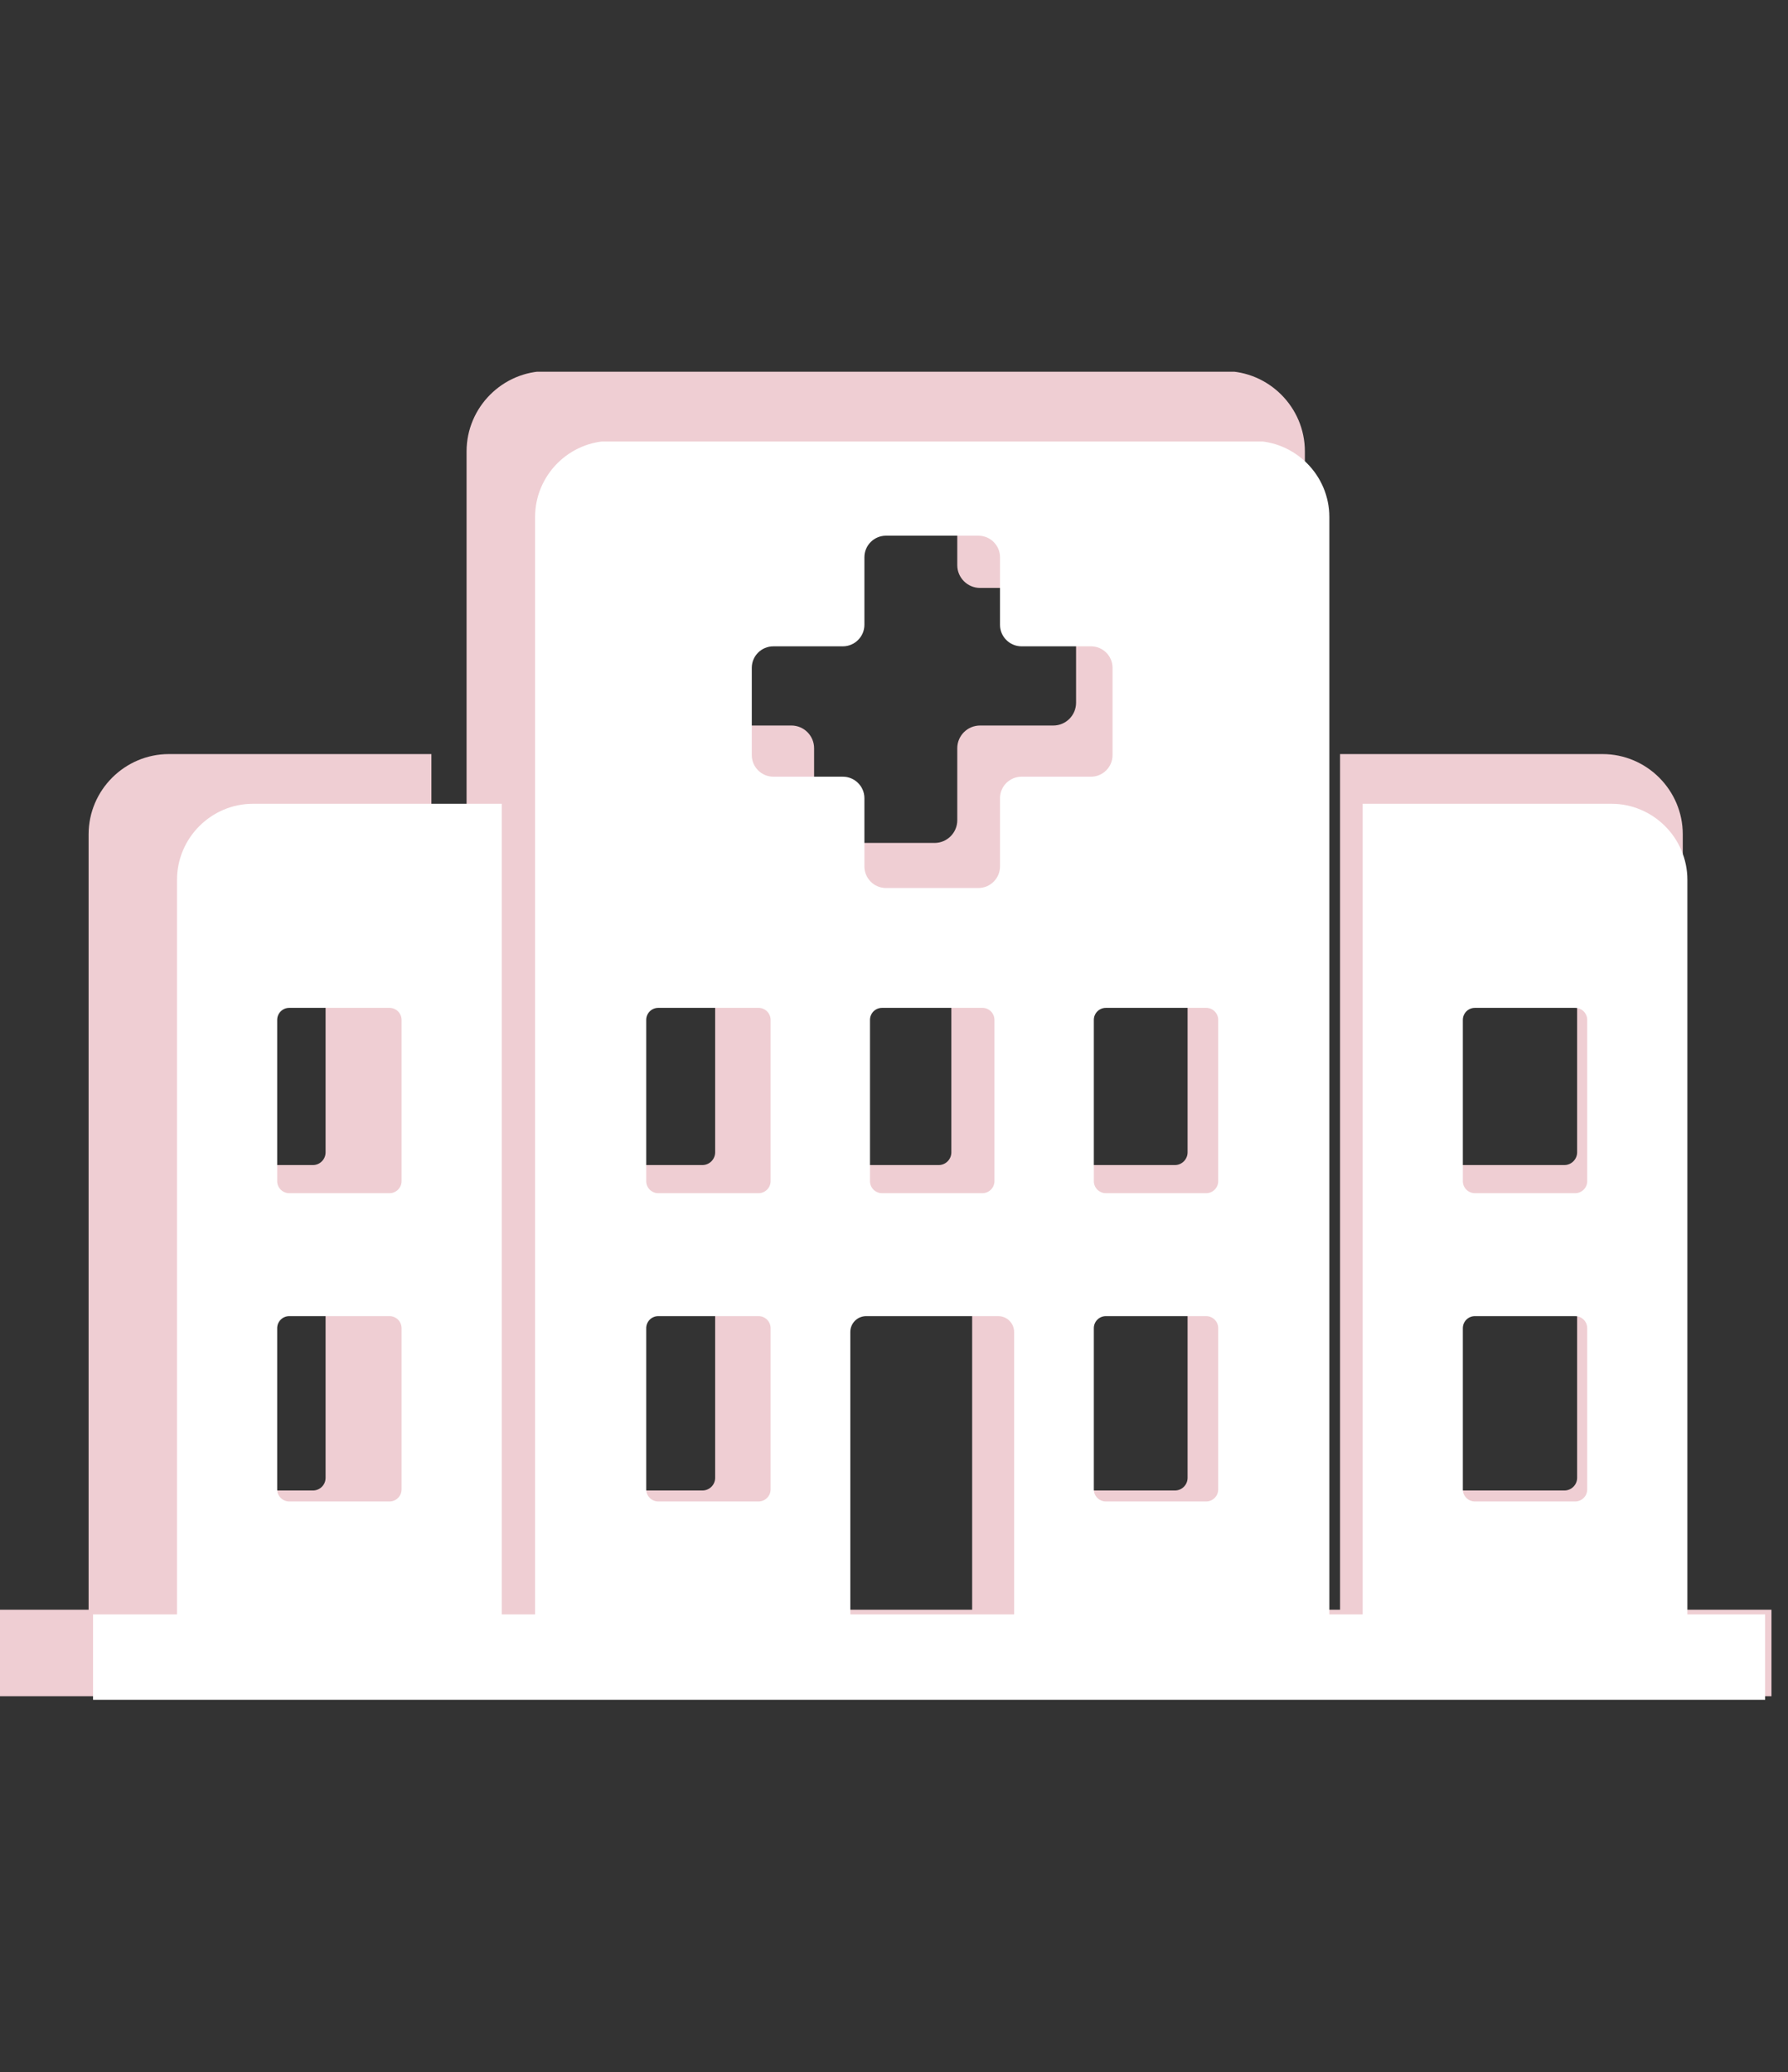
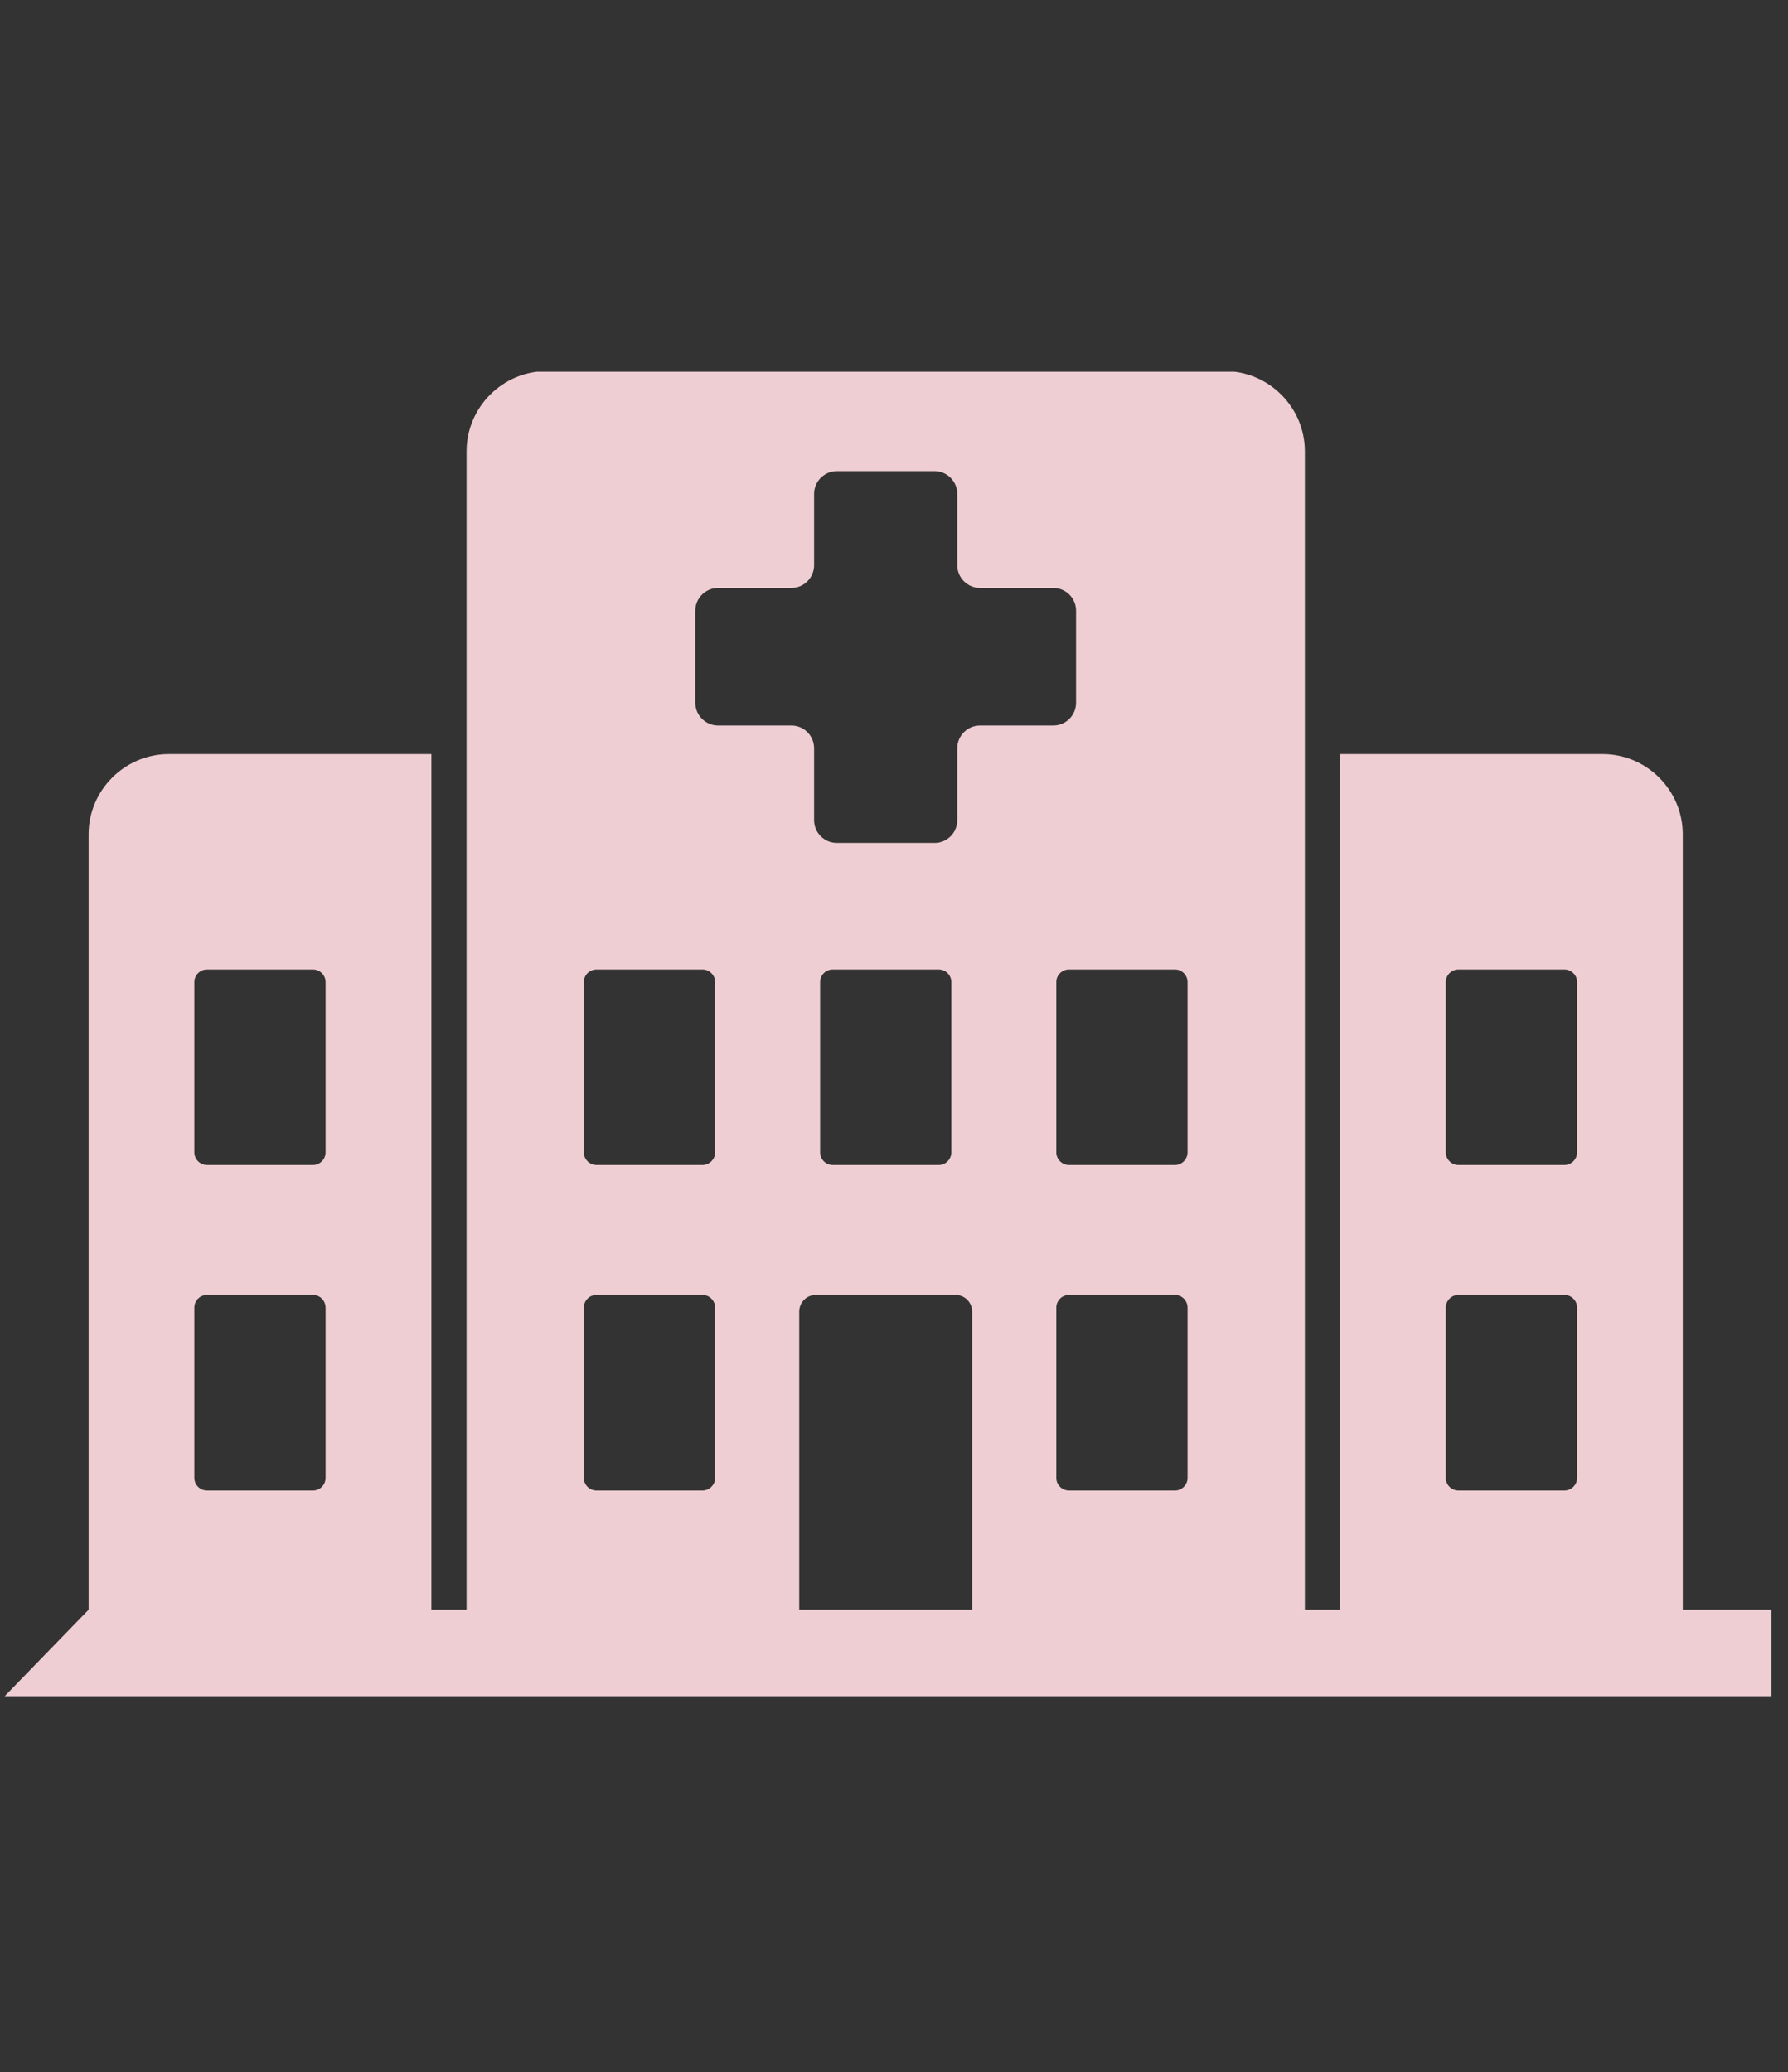
<svg xmlns="http://www.w3.org/2000/svg" width="107" zoomAndPan="magnify" viewBox="0 0 80.25 93" height="124" preserveAspectRatio="xMidYMid meet" version="1.0">
  <rect x="0" y="0" width="80.25" height="93" fill="#333333" stroke="none" />
  <defs>
    <clipPath id="aeefe81401">
      <path d="M 0 16.684 L 79.508 16.684 L 79.508 76.129 L 0 76.129 Z M 0 16.684 " clip-rule="nonzero" />
    </clipPath>
    <clipPath id="d5da7038e0">
-       <path d="M 4.176 19.816 L 79.223 19.816 L 79.223 76.289 L 4.176 76.289 Z M 4.176 19.816 " clip-rule="nonzero" />
-     </clipPath>
+       </clipPath>
  </defs>
  <g clip-path="url(#aeefe81401)">
-     <path fill="#efced3" d="M 75.527 72.246 L 75.527 37.445 C 75.527 35.465 73.91 33.844 71.926 33.844 L 60.145 33.844 L 60.145 72.246 L 58.566 72.246 L 58.566 20.258 C 58.566 18.277 56.945 16.656 54.965 16.656 L 24.539 16.656 C 22.562 16.656 20.941 18.277 20.941 20.258 L 20.941 72.246 L 19.363 72.246 L 19.363 33.844 L 7.582 33.844 C 5.598 33.844 3.977 35.465 3.977 37.445 L 3.977 72.246 L 0 72.246 L 0 76.344 L 79.508 76.344 L 79.508 72.246 Z M 64.891 44.078 C 64.891 43.766 65.148 43.512 65.461 43.512 L 70.215 43.512 C 70.527 43.512 70.785 43.766 70.785 44.078 L 70.785 51.719 C 70.785 52.031 70.527 52.289 70.215 52.289 L 65.461 52.289 C 65.148 52.289 64.891 52.031 64.891 51.719 Z M 64.891 58.688 C 64.891 58.375 65.148 58.117 65.461 58.117 L 70.215 58.117 C 70.527 58.117 70.785 58.375 70.785 58.688 L 70.785 66.328 C 70.785 66.641 70.527 66.895 70.215 66.895 L 65.461 66.895 C 65.148 66.895 64.891 66.641 64.891 66.328 Z M 8.723 44.078 C 8.723 43.766 8.98 43.512 9.293 43.512 L 14.047 43.512 C 14.359 43.512 14.613 43.766 14.613 44.078 L 14.613 51.719 C 14.613 52.031 14.359 52.289 14.047 52.289 L 9.293 52.289 C 8.98 52.289 8.723 52.031 8.723 51.719 Z M 8.723 58.688 C 8.723 58.375 8.98 58.117 9.293 58.117 L 14.047 58.117 C 14.359 58.117 14.613 58.375 14.613 58.688 L 14.613 66.328 C 14.613 66.641 14.359 66.895 14.047 66.895 L 9.293 66.895 C 8.98 66.895 8.723 66.641 8.723 66.328 Z M 32.098 66.328 C 32.098 66.641 31.84 66.895 31.527 66.895 L 26.773 66.895 C 26.461 66.895 26.203 66.641 26.203 66.328 L 26.203 58.688 C 26.203 58.375 26.461 58.117 26.773 58.117 L 31.527 58.117 C 31.84 58.117 32.098 58.375 32.098 58.688 Z M 32.098 51.719 C 32.098 52.031 31.84 52.289 31.527 52.289 L 26.773 52.289 C 26.461 52.289 26.203 52.031 26.203 51.719 L 26.203 44.078 C 26.203 43.766 26.461 43.512 26.773 43.512 L 31.527 43.512 C 31.84 43.512 32.098 43.766 32.098 44.078 Z M 43.633 72.246 L 35.871 72.246 L 35.871 58.867 C 35.871 58.453 36.207 58.117 36.621 58.117 L 42.883 58.117 C 43.301 58.117 43.633 58.453 43.633 58.867 Z M 36.809 51.719 L 36.809 44.078 C 36.809 43.766 37.062 43.512 37.375 43.512 L 42.133 43.512 C 42.445 43.512 42.699 43.766 42.699 44.078 L 42.699 51.719 C 42.699 52.031 42.445 52.289 42.133 52.289 L 37.375 52.289 C 37.062 52.289 36.809 52.031 36.809 51.719 Z M 43.988 32.562 C 43.422 32.562 42.965 33.02 42.965 33.582 L 42.965 36.812 C 42.965 37.375 42.508 37.832 41.945 37.832 L 37.562 37.832 C 37 37.832 36.539 37.375 36.539 36.812 L 36.539 33.582 C 36.539 33.02 36.082 32.562 35.52 32.562 L 32.23 32.562 C 31.668 32.562 31.207 32.102 31.207 31.539 L 31.207 27.406 C 31.207 26.844 31.668 26.387 32.23 26.387 L 35.52 26.387 C 36.082 26.387 36.539 25.926 36.539 25.367 L 36.539 22.164 C 36.539 21.605 37 21.145 37.562 21.145 L 41.945 21.145 C 42.508 21.145 42.965 21.605 42.965 22.164 L 42.965 25.367 C 42.965 25.926 43.422 26.387 43.988 26.387 L 47.277 26.387 C 47.84 26.387 48.297 26.844 48.297 27.406 L 48.297 31.539 C 48.297 32.102 47.84 32.562 47.277 32.562 Z M 53.301 66.328 C 53.301 66.641 53.047 66.895 52.734 66.895 L 47.98 66.895 C 47.668 66.895 47.41 66.641 47.41 66.328 L 47.41 58.688 C 47.41 58.375 47.668 58.117 47.98 58.117 L 52.734 58.117 C 53.047 58.117 53.301 58.375 53.301 58.688 Z M 53.301 51.719 C 53.301 52.031 53.047 52.289 52.734 52.289 L 47.98 52.289 C 47.668 52.289 47.41 52.031 47.41 51.719 L 47.41 44.078 C 47.41 43.766 47.668 43.512 47.98 43.512 L 52.734 43.512 C 53.047 43.512 53.301 43.766 53.301 44.078 Z M 53.301 51.719 " fill-opacity="1" fill-rule="nonzero" />
+     <path fill="#efced3" d="M 75.527 72.246 L 75.527 37.445 C 75.527 35.465 73.91 33.844 71.926 33.844 L 60.145 33.844 L 60.145 72.246 L 58.566 72.246 L 58.566 20.258 C 58.566 18.277 56.945 16.656 54.965 16.656 L 24.539 16.656 C 22.562 16.656 20.941 18.277 20.941 20.258 L 20.941 72.246 L 19.363 72.246 L 19.363 33.844 L 7.582 33.844 C 5.598 33.844 3.977 35.465 3.977 37.445 L 3.977 72.246 L 0 76.344 L 79.508 76.344 L 79.508 72.246 Z M 64.891 44.078 C 64.891 43.766 65.148 43.512 65.461 43.512 L 70.215 43.512 C 70.527 43.512 70.785 43.766 70.785 44.078 L 70.785 51.719 C 70.785 52.031 70.527 52.289 70.215 52.289 L 65.461 52.289 C 65.148 52.289 64.891 52.031 64.891 51.719 Z M 64.891 58.688 C 64.891 58.375 65.148 58.117 65.461 58.117 L 70.215 58.117 C 70.527 58.117 70.785 58.375 70.785 58.688 L 70.785 66.328 C 70.785 66.641 70.527 66.895 70.215 66.895 L 65.461 66.895 C 65.148 66.895 64.891 66.641 64.891 66.328 Z M 8.723 44.078 C 8.723 43.766 8.98 43.512 9.293 43.512 L 14.047 43.512 C 14.359 43.512 14.613 43.766 14.613 44.078 L 14.613 51.719 C 14.613 52.031 14.359 52.289 14.047 52.289 L 9.293 52.289 C 8.98 52.289 8.723 52.031 8.723 51.719 Z M 8.723 58.688 C 8.723 58.375 8.98 58.117 9.293 58.117 L 14.047 58.117 C 14.359 58.117 14.613 58.375 14.613 58.688 L 14.613 66.328 C 14.613 66.641 14.359 66.895 14.047 66.895 L 9.293 66.895 C 8.98 66.895 8.723 66.641 8.723 66.328 Z M 32.098 66.328 C 32.098 66.641 31.84 66.895 31.527 66.895 L 26.773 66.895 C 26.461 66.895 26.203 66.641 26.203 66.328 L 26.203 58.688 C 26.203 58.375 26.461 58.117 26.773 58.117 L 31.527 58.117 C 31.84 58.117 32.098 58.375 32.098 58.688 Z M 32.098 51.719 C 32.098 52.031 31.84 52.289 31.527 52.289 L 26.773 52.289 C 26.461 52.289 26.203 52.031 26.203 51.719 L 26.203 44.078 C 26.203 43.766 26.461 43.512 26.773 43.512 L 31.527 43.512 C 31.84 43.512 32.098 43.766 32.098 44.078 Z M 43.633 72.246 L 35.871 72.246 L 35.871 58.867 C 35.871 58.453 36.207 58.117 36.621 58.117 L 42.883 58.117 C 43.301 58.117 43.633 58.453 43.633 58.867 Z M 36.809 51.719 L 36.809 44.078 C 36.809 43.766 37.062 43.512 37.375 43.512 L 42.133 43.512 C 42.445 43.512 42.699 43.766 42.699 44.078 L 42.699 51.719 C 42.699 52.031 42.445 52.289 42.133 52.289 L 37.375 52.289 C 37.062 52.289 36.809 52.031 36.809 51.719 Z M 43.988 32.562 C 43.422 32.562 42.965 33.02 42.965 33.582 L 42.965 36.812 C 42.965 37.375 42.508 37.832 41.945 37.832 L 37.562 37.832 C 37 37.832 36.539 37.375 36.539 36.812 L 36.539 33.582 C 36.539 33.02 36.082 32.562 35.52 32.562 L 32.23 32.562 C 31.668 32.562 31.207 32.102 31.207 31.539 L 31.207 27.406 C 31.207 26.844 31.668 26.387 32.23 26.387 L 35.52 26.387 C 36.082 26.387 36.539 25.926 36.539 25.367 L 36.539 22.164 C 36.539 21.605 37 21.145 37.562 21.145 L 41.945 21.145 C 42.508 21.145 42.965 21.605 42.965 22.164 L 42.965 25.367 C 42.965 25.926 43.422 26.387 43.988 26.387 L 47.277 26.387 C 47.84 26.387 48.297 26.844 48.297 27.406 L 48.297 31.539 C 48.297 32.102 47.84 32.562 47.277 32.562 Z M 53.301 66.328 C 53.301 66.641 53.047 66.895 52.734 66.895 L 47.98 66.895 C 47.668 66.895 47.41 66.641 47.41 66.328 L 47.41 58.688 C 47.41 58.375 47.668 58.117 47.98 58.117 L 52.734 58.117 C 53.047 58.117 53.301 58.375 53.301 58.688 Z M 53.301 51.719 C 53.301 52.031 53.047 52.289 52.734 52.289 L 47.98 52.289 C 47.668 52.289 47.41 52.031 47.41 51.719 L 47.41 44.078 C 47.41 43.766 47.668 43.512 47.98 43.512 L 52.734 43.512 C 53.047 43.512 53.301 43.766 53.301 44.078 Z M 53.301 51.719 " fill-opacity="1" fill-rule="nonzero" />
  </g>
  <g clip-path="url(#d5da7038e0)">
    <path fill="#ffffff" d="M 75.734 72.457 L 75.734 39.488 C 75.734 37.609 74.199 36.074 72.32 36.074 L 61.16 36.074 L 61.16 72.457 L 59.664 72.457 L 59.664 23.203 C 59.664 21.324 58.125 19.789 56.254 19.789 L 27.426 19.789 C 25.551 19.789 24.016 21.324 24.016 23.203 L 24.016 72.457 L 22.52 72.457 L 22.52 36.074 L 11.359 36.074 C 9.48 36.074 7.945 37.609 7.945 39.488 L 7.945 72.457 L 4.176 72.457 L 4.176 76.34 L 79.504 76.34 L 79.504 72.457 Z M 65.656 45.773 C 65.656 45.477 65.898 45.234 66.195 45.234 L 70.699 45.234 C 70.996 45.234 71.238 45.477 71.238 45.773 L 71.238 53.012 C 71.238 53.309 70.996 53.551 70.699 53.551 L 66.195 53.551 C 65.898 53.551 65.656 53.309 65.656 53.012 Z M 65.656 59.609 C 65.656 59.312 65.898 59.07 66.195 59.07 L 70.699 59.07 C 70.996 59.07 71.238 59.312 71.238 59.609 L 71.238 66.848 C 71.238 67.145 70.996 67.387 70.699 67.387 L 66.195 67.387 C 65.898 67.387 65.656 67.145 65.656 66.848 Z M 12.441 45.773 C 12.441 45.477 12.684 45.234 12.98 45.234 L 17.484 45.234 C 17.781 45.234 18.023 45.477 18.023 45.773 L 18.023 53.012 C 18.023 53.309 17.781 53.551 17.484 53.551 L 12.98 53.551 C 12.684 53.551 12.441 53.309 12.441 53.012 Z M 12.441 59.609 C 12.441 59.312 12.684 59.07 12.98 59.07 L 17.484 59.07 C 17.781 59.07 18.023 59.312 18.023 59.609 L 18.023 66.848 C 18.023 67.145 17.781 67.387 17.484 67.387 L 12.98 67.387 C 12.684 67.387 12.441 67.145 12.441 66.848 Z M 34.586 66.848 C 34.586 67.145 34.344 67.387 34.047 67.387 L 29.543 67.387 C 29.246 67.387 29.004 67.145 29.004 66.848 L 29.004 59.609 C 29.004 59.312 29.246 59.07 29.543 59.07 L 34.047 59.07 C 34.344 59.07 34.586 59.312 34.586 59.609 Z M 34.586 53.012 C 34.586 53.309 34.344 53.551 34.047 53.551 L 29.543 53.551 C 29.246 53.551 29.004 53.309 29.004 53.012 L 29.004 45.773 C 29.004 45.477 29.246 45.234 29.543 45.234 L 34.047 45.234 C 34.344 45.234 34.586 45.477 34.586 45.773 Z M 45.516 72.457 L 38.164 72.457 L 38.164 59.781 C 38.164 59.391 38.48 59.07 38.875 59.07 L 44.805 59.07 C 45.199 59.07 45.516 59.391 45.516 59.781 Z M 39.047 53.012 L 39.047 45.773 C 39.047 45.477 39.289 45.234 39.586 45.234 L 44.094 45.234 C 44.391 45.234 44.633 45.477 44.633 45.773 L 44.633 53.012 C 44.633 53.309 44.391 53.551 44.094 53.551 L 39.586 53.551 C 39.289 53.551 39.047 53.309 39.047 53.012 Z M 45.852 34.859 C 45.316 34.859 44.883 35.293 44.883 35.824 L 44.883 38.887 C 44.883 39.418 44.449 39.855 43.914 39.855 L 39.762 39.855 C 39.23 39.855 38.797 39.418 38.797 38.887 L 38.797 35.824 C 38.797 35.293 38.363 34.859 37.828 34.859 L 34.711 34.859 C 34.176 34.859 33.742 34.422 33.742 33.891 L 33.742 29.973 C 33.742 29.441 34.176 29.008 34.711 29.008 L 37.828 29.008 C 38.363 29.008 38.797 28.57 38.797 28.043 L 38.797 25.008 C 38.797 24.477 39.23 24.043 39.762 24.043 L 43.914 24.043 C 44.449 24.043 44.883 24.477 44.883 25.008 L 44.883 28.043 C 44.883 28.574 45.316 29.008 45.852 29.008 L 48.969 29.008 C 49.5 29.008 49.934 29.441 49.934 29.973 L 49.934 33.891 C 49.934 34.422 49.5 34.859 48.969 34.859 Z M 54.676 66.848 C 54.676 67.145 54.434 67.387 54.137 67.387 L 49.633 67.387 C 49.336 67.387 49.094 67.145 49.094 66.848 L 49.094 59.609 C 49.094 59.312 49.336 59.07 49.633 59.07 L 54.137 59.07 C 54.434 59.07 54.676 59.312 54.676 59.609 Z M 54.676 53.012 C 54.676 53.309 54.434 53.551 54.137 53.551 L 49.633 53.551 C 49.336 53.551 49.094 53.309 49.094 53.012 L 49.094 45.773 C 49.094 45.477 49.336 45.234 49.633 45.234 L 54.137 45.234 C 54.434 45.234 54.676 45.477 54.676 45.773 Z M 54.676 53.012 " fill-opacity="1" fill-rule="nonzero" />
  </g>
</svg>